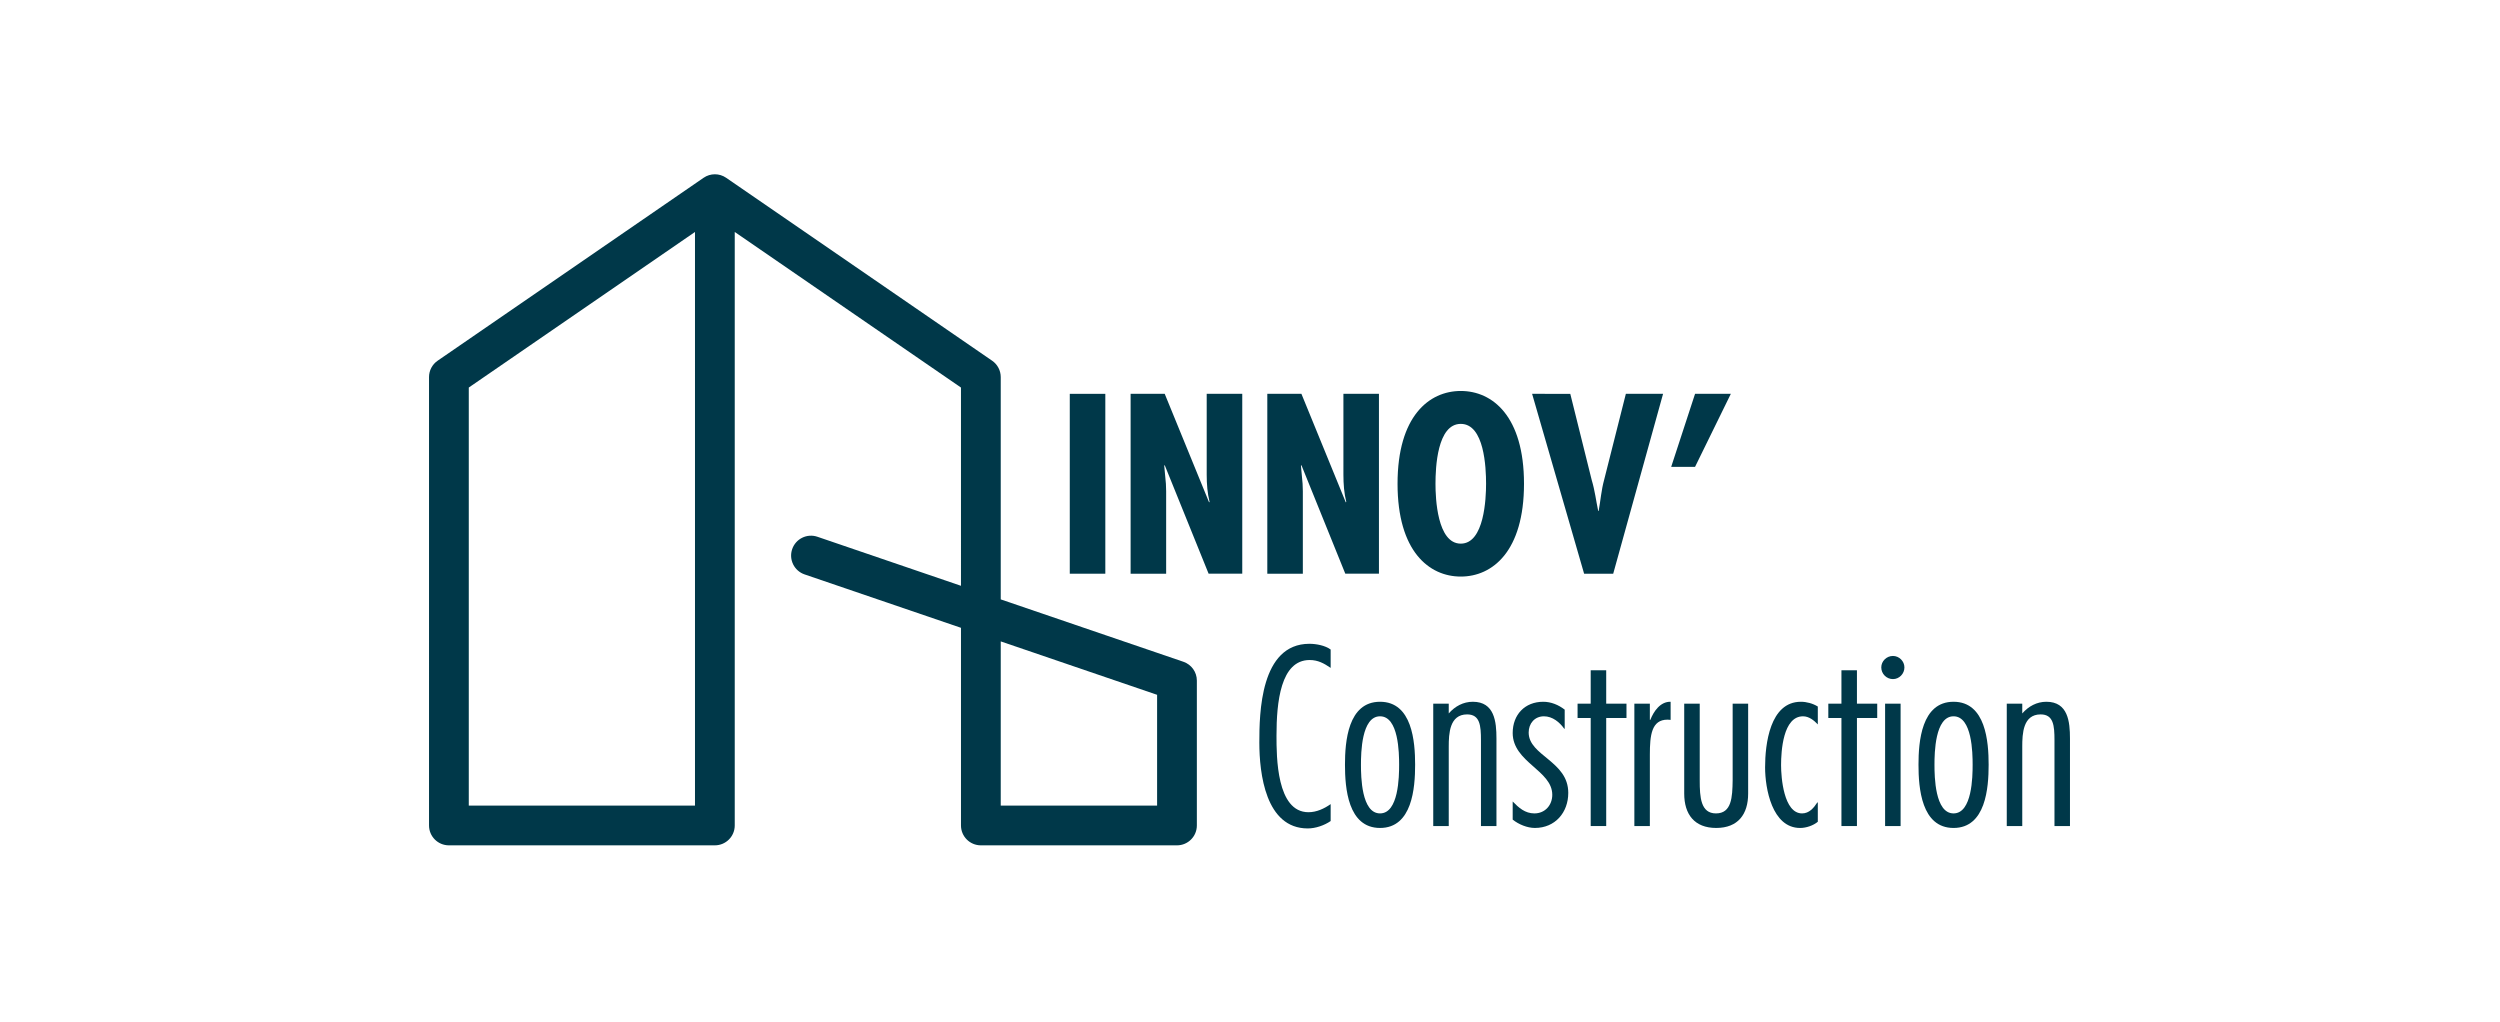
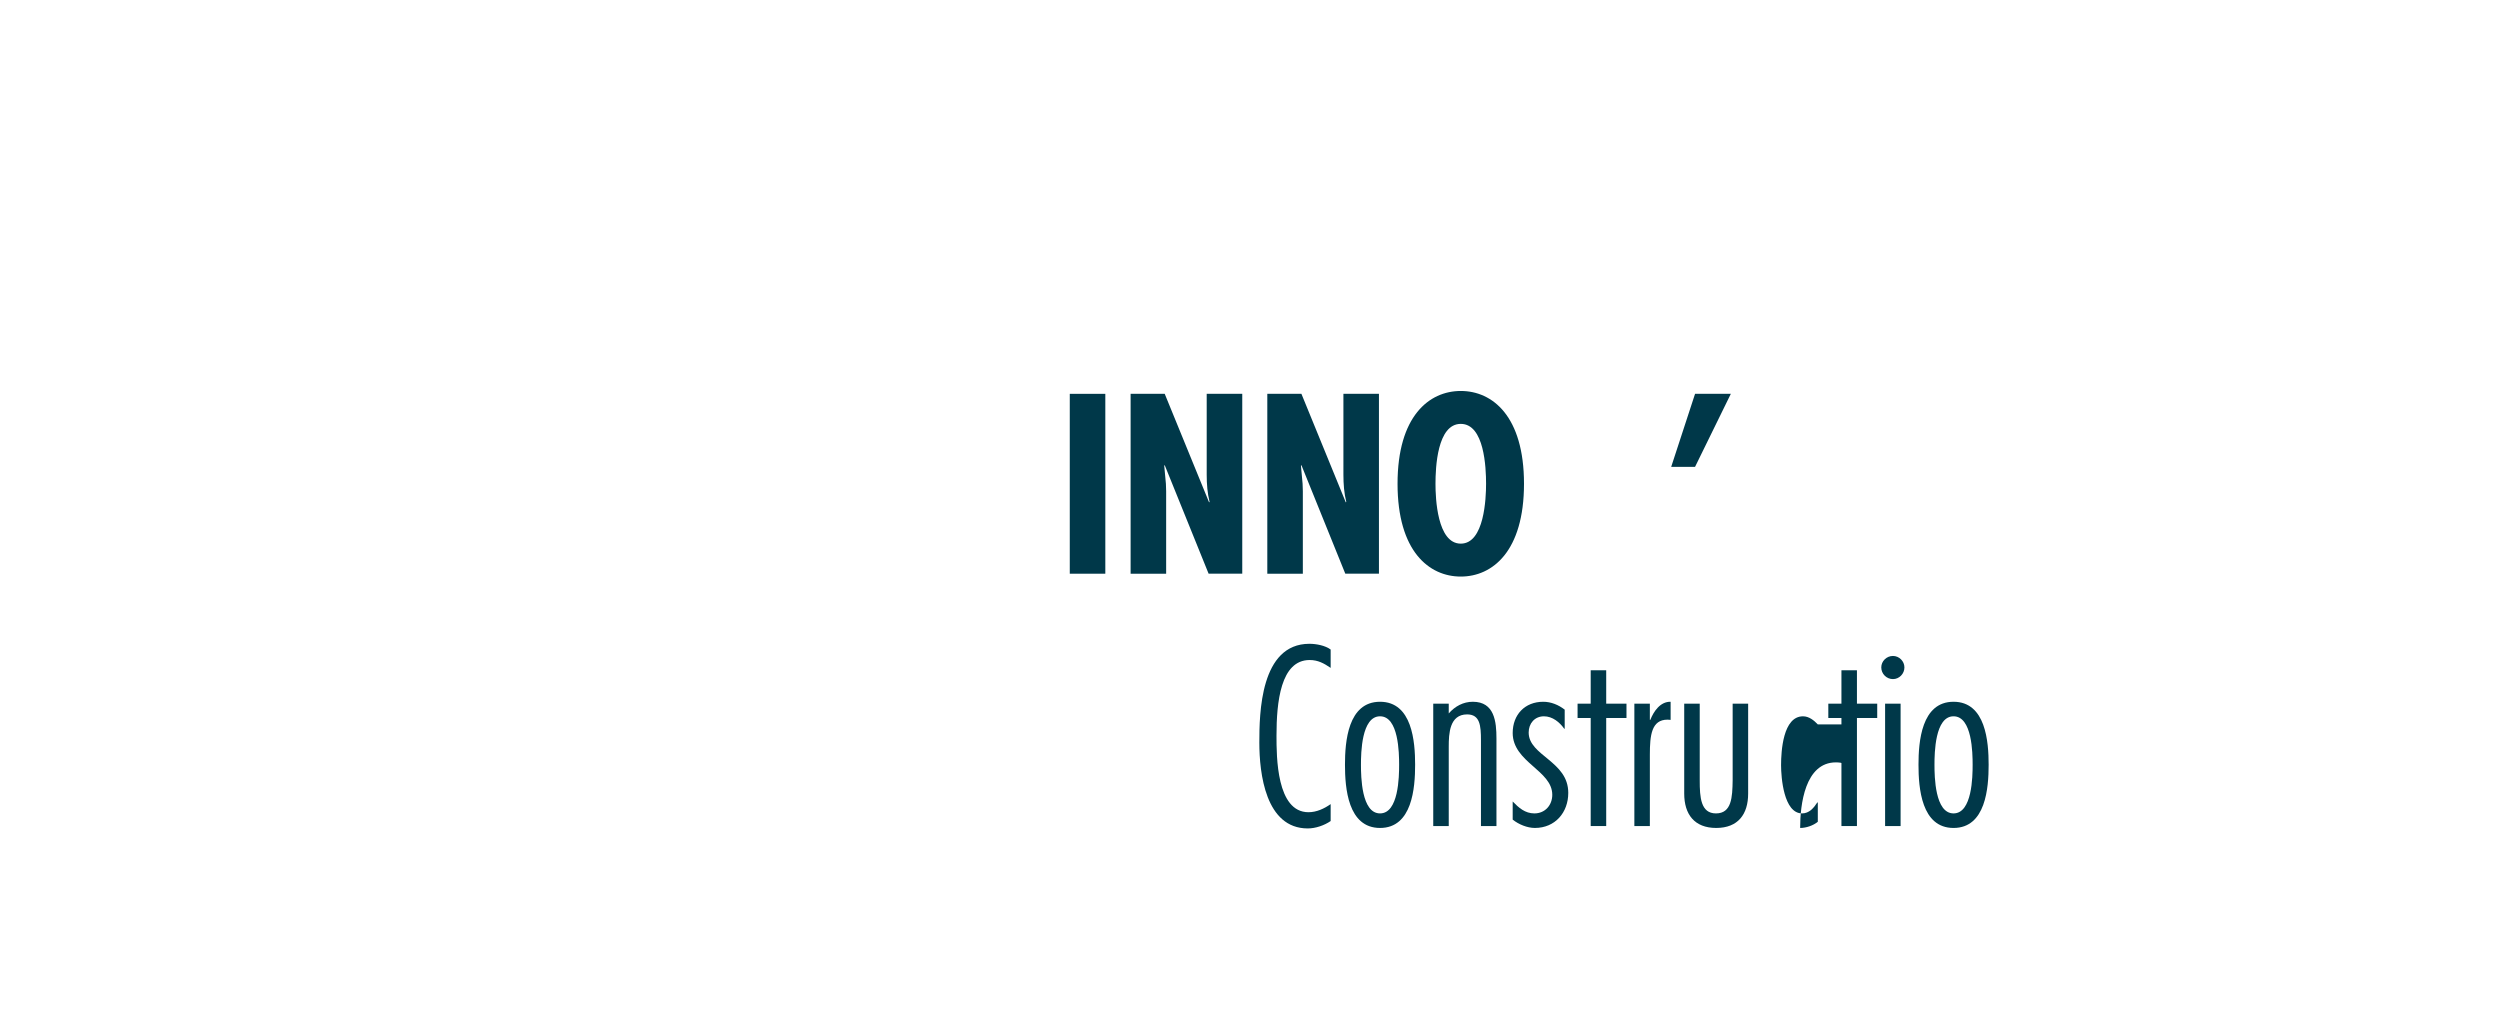
<svg xmlns="http://www.w3.org/2000/svg" version="1.1" id="Calque_1" x="0px" y="0px" width="456.854px" height="186.827px" viewBox="0 0 456.854 186.827" enable-background="new 0 0 456.854 186.827" xml:space="preserve">
  <g>
-     <path fill="#003849" d="M215.083,154.479h-35.839c-2.007,0-3.634-1.627-3.634-3.633v-36.119l-28.582-9.76   c-1.899-0.651-2.913-2.714-2.265-4.613c0.649-1.898,2.713-2.914,4.612-2.265l26.234,8.961V70.821l-41.341-28.431v108.456   c0,2.006-1.626,3.633-3.634,3.633H82.033c-2.007,0-3.633-1.627-3.633-3.633V68.91c0-1.198,0.589-2.316,1.574-2.993l48.604-33.429   c1.241-0.853,2.878-0.853,4.119,0l48.606,33.429c0.985,0.677,1.574,1.795,1.574,2.993v40.623l33.379,11.399   c1.471,0.503,2.46,1.884,2.46,3.438v26.476C218.717,152.852,217.089,154.479,215.083,154.479 M182.877,147.212h28.573v-20.243   l-28.573-9.759V147.212z M85.666,147.212h41.337V42.391L85.666,70.821V147.212z" />
    <rect x="195.492" y="71.97" fill="#003849" width="6.496" height="32.87" />
    <path fill="#003849" d="M212.842,71.969l8.109,19.834l0.088-0.087c-0.394-1.567-0.525-3.27-0.525-4.969V71.969h6.498v32.87h-6.148   l-8.021-19.834l-0.089,0.086l0.306,3.314l0.044,1.351v15.083h-6.494v-32.87H212.842z" />
    <path fill="#003849" d="M237.823,71.969l8.109,19.834l0.087-0.087c-0.393-1.567-0.522-3.27-0.522-4.969V71.969h6.494v32.87h-6.148   l-8.02-19.834l-0.088,0.086l0.304,3.314l0.044,1.351v15.083h-6.494v-32.87H237.823z" />
    <path fill="#003849" d="M278.498,88.405c0,12.335-5.753,16.958-11.552,16.958c-5.8,0-11.556-4.622-11.556-16.958   c0-12.339,5.756-16.958,11.556-16.958C272.745,71.447,278.498,76.066,278.498,88.405 M266.946,99.346   c4.314,0,4.621-8.326,4.621-10.941c0-2.921-0.307-10.944-4.621-10.944c-4.318,0-4.623,8.023-4.623,10.944   C262.323,91.021,262.628,99.346,266.946,99.346" />
-     <path fill="#003849" d="M286.956,71.969l3.923,15.781c0.568,1.874,0.784,3.749,1.178,5.624h0.085   c0.35-1.917,0.479-3.792,1.006-5.709l3.964-15.695h6.8l-9.111,32.87h-5.317l-9.503-32.87H286.956z" />
    <polygon fill="#003849" points="316.296,71.969 309.758,85.311 305.397,85.311 309.758,71.969  " />
    <path fill="#003849" d="M243.166,150.037c-1.132,0.785-2.745,1.353-4.183,1.353c-7.719,0-8.851-10.07-8.851-15.693   c0-5.318,0.172-18.049,9.154-18.049c1.22,0,2.878,0.305,3.879,1.046v3.357c-1.221-0.829-2.311-1.438-3.836-1.438   c-5.316,0-6.06,7.716-6.06,13.819c0,3.835,0,13.994,5.843,13.994c1.48,0,2.877-0.654,4.053-1.482V150.037z" />
    <path fill="#003849" d="M258.602,139.75c0,4.228-0.525,11.552-6.41,11.552c-5.886,0-6.409-7.324-6.409-11.552   c0-4.186,0.523-11.509,6.409-11.509C258.076,128.242,258.602,135.565,258.602,139.75 M248.704,139.75   c0,2.178,0.088,8.892,3.487,8.892c3.401,0,3.487-6.714,3.487-8.892c0-2.138-0.086-8.852-3.487-8.852   C248.792,130.899,248.704,137.613,248.704,139.75" />
    <path fill="#003849" d="M264.746,130.376c1.136-1.308,2.659-2.135,4.403-2.135c3.966,0,4.315,3.661,4.315,6.711v16h-2.832v-15.693   c0-2.659-0.176-4.708-2.529-4.708c-3.226,0-3.357,3.531-3.357,5.886v14.516h-2.833v-22.363h2.833V130.376z" />
    <path fill="#003849" d="M285.935,133.167h-0.089c-0.829-1.178-2.134-2.268-3.703-2.268c-1.7,0-2.791,1.308-2.791,2.964   c0,2.138,1.831,3.446,3.619,4.928c1.832,1.525,3.617,3.184,3.617,6.103c0,3.574-2.396,6.407-6.104,6.407   c-1.393,0-2.964-0.652-4.054-1.523v-3.315c1.09,1.136,2.267,2.181,3.965,2.181c1.967,0,3.27-1.524,3.27-3.399   c0-2.224-1.784-3.705-3.617-5.32c-1.785-1.567-3.617-3.313-3.617-5.97c0-3.359,2.224-5.712,5.582-5.712   c1.437,0,2.79,0.565,3.922,1.44V133.167z" />
    <polygon fill="#003849" points="297.226,131.207 293.521,131.207 293.521,150.953 290.686,150.953 290.686,131.207    288.288,131.207 288.288,128.589 290.686,128.589 290.686,122.487 293.521,122.487 293.521,128.589 297.226,128.589  " />
    <path fill="#003849" d="M301.497,131.552h0.088c0.608-1.567,1.831-3.355,3.707-3.311v3.311l-0.567-0.041   c-2.92,0-3.228,2.832-3.228,6.406v13.037h-2.832v-22.365h2.832V131.552z" />
    <path fill="#003849" d="M310.611,128.589v14.037c0,3.052,0.176,6.018,2.966,6.018c2.875,0,3.004-2.966,3.051-6.018v-14.037h2.832   v16.436c0,3.749-1.83,6.277-5.841,6.277c-3.966,0-5.842-2.485-5.842-6.277v-16.436H310.611z" />
-     <path fill="#003849" d="M332.19,132.381c-0.699-0.741-1.612-1.482-2.703-1.482c-3.659,0-4.01,6.365-4.01,8.938   c0,2.224,0.48,8.806,3.835,8.806c1.308,0,2.138-1.001,2.789-2.004h0.089v3.53c-0.828,0.698-2.137,1.135-3.228,1.135   c-5.143,0-6.405-7.237-6.405-11.075c0-4.228,0.872-11.987,6.54-11.987c1.043,0,2.178,0.305,3.093,0.871V132.381z" />
+     <path fill="#003849" d="M332.19,132.381c-0.699-0.741-1.612-1.482-2.703-1.482c-3.659,0-4.01,6.365-4.01,8.938   c0,2.224,0.48,8.806,3.835,8.806c1.308,0,2.138-1.001,2.789-2.004h0.089v3.53c-0.828,0.698-2.137,1.135-3.228,1.135   c0-4.228,0.872-11.987,6.54-11.987c1.043,0,2.178,0.305,3.093,0.871V132.381z" />
    <polygon fill="#003849" points="343.047,131.207 339.34,131.207 339.34,150.953 336.508,150.953 336.508,131.207 334.11,131.207    334.11,128.589 336.508,128.589 336.508,122.487 339.34,122.487 339.34,128.589 343.047,128.589  " />
    <path fill="#003849" d="M345.923,124.1c-1.175,0-2.135-0.96-2.135-2.137c0-1.134,0.96-2.093,2.135-2.093   c1.135,0,2.094,0.959,2.094,2.093C348.017,123.14,347.058,124.1,345.923,124.1 M347.319,150.953h-2.833v-22.364h2.833V150.953z" />
    <path fill="#003849" d="M363.407,139.75c0,4.228-0.525,11.552-6.412,11.552c-5.884,0-6.407-7.324-6.407-11.552   c0-4.186,0.523-11.509,6.407-11.509C362.882,128.242,363.407,135.565,363.407,139.75 M353.509,139.75   c0,2.178,0.089,8.892,3.486,8.892c3.402,0,3.487-6.714,3.487-8.892c0-2.138-0.085-8.852-3.487-8.852   C353.598,130.899,353.509,137.613,353.509,139.75" />
-     <path fill="#003849" d="M369.551,130.376c1.136-1.308,2.659-2.135,4.405-2.135c3.965,0,4.314,3.661,4.314,6.711v16h-2.832v-15.693   c0-2.659-0.177-4.708-2.529-4.708c-3.228,0-3.358,3.531-3.358,5.886v14.516h-2.832v-22.363h2.832V130.376z" />
  </g>
</svg>